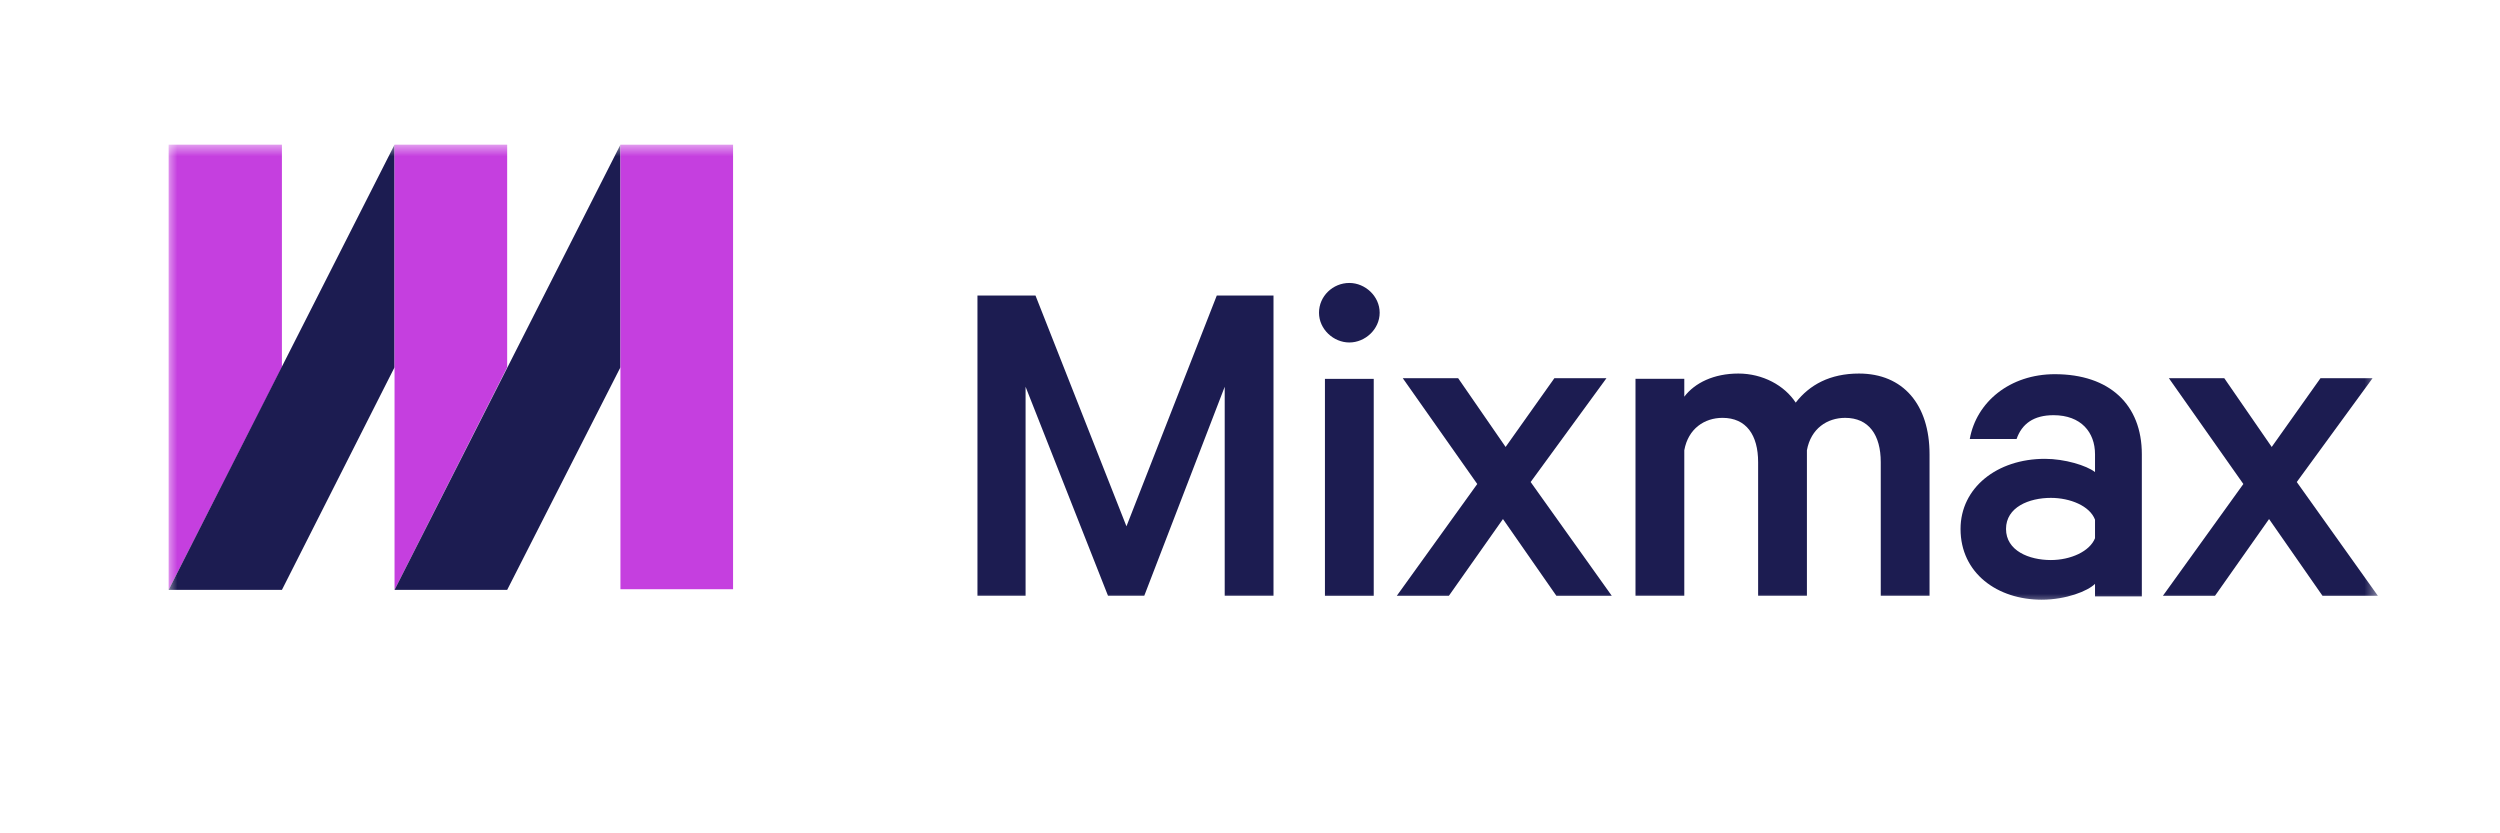
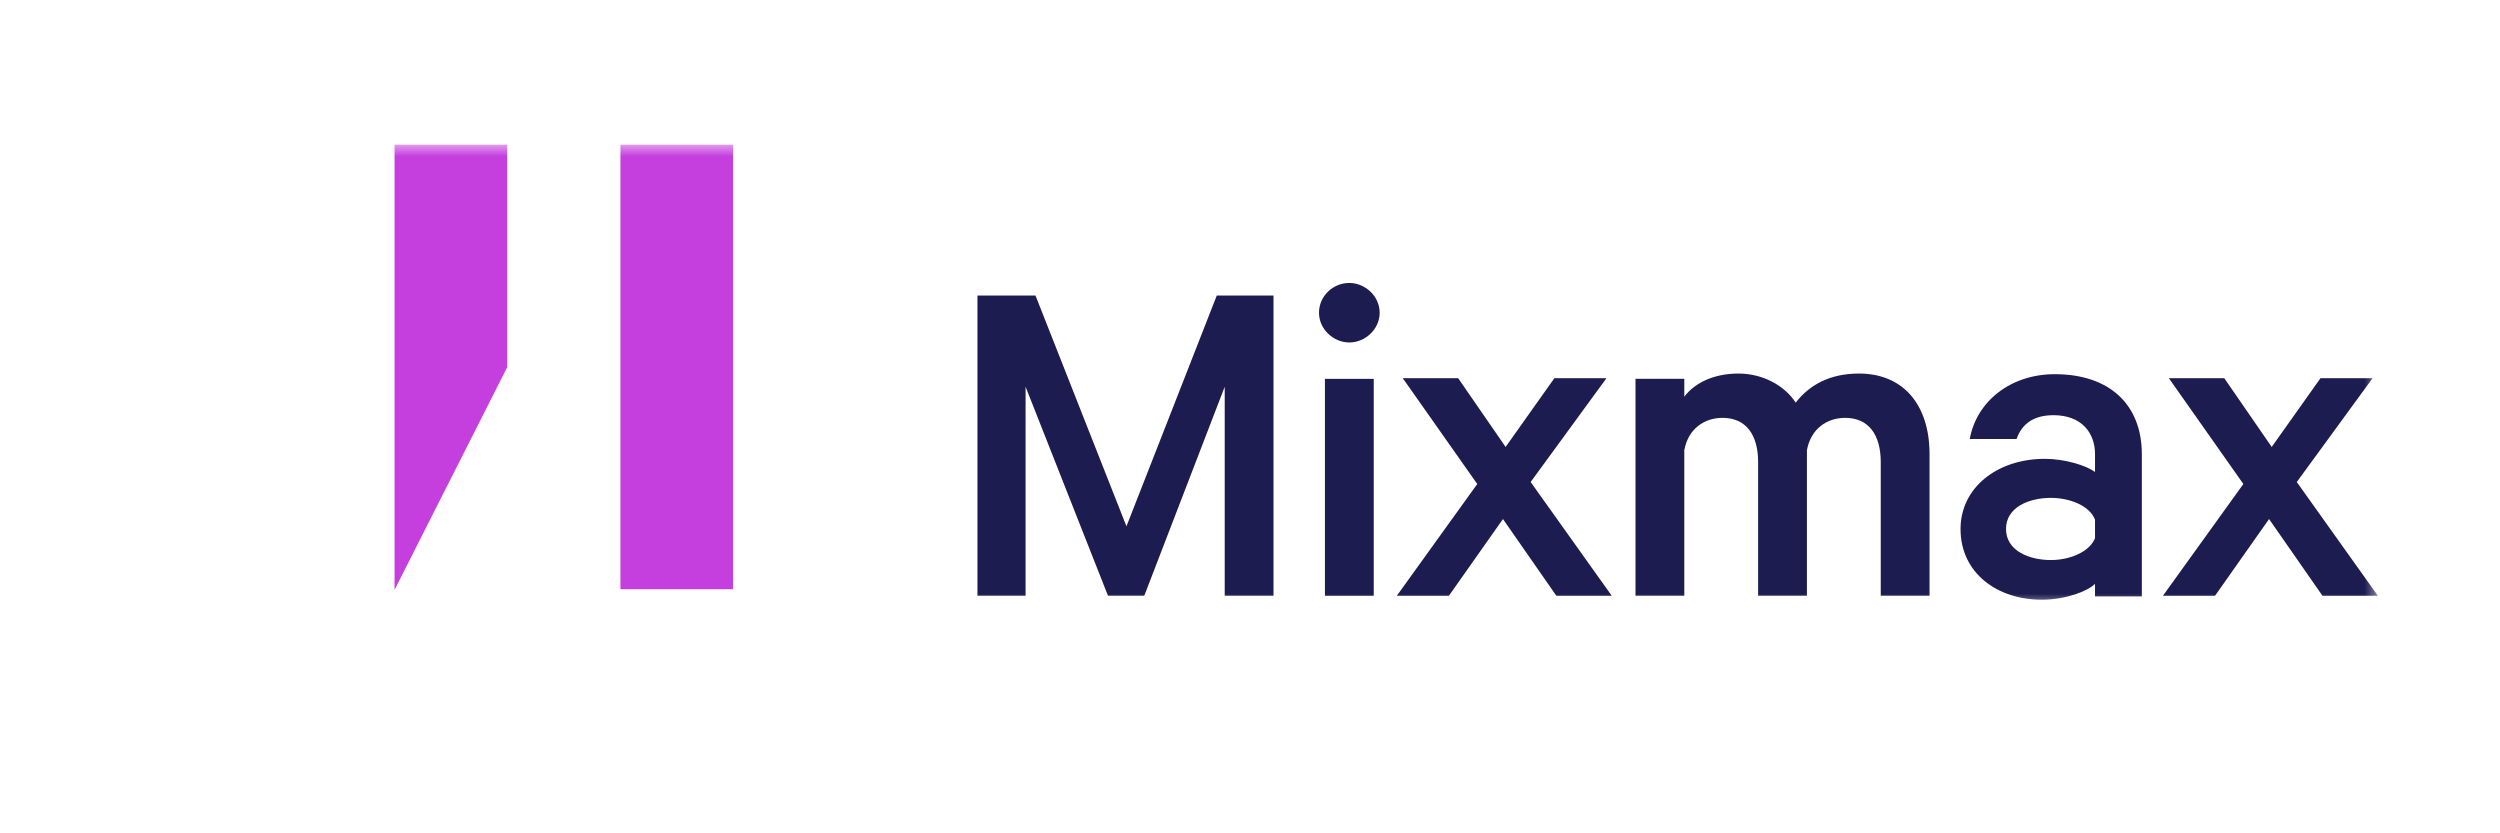
<svg xmlns="http://www.w3.org/2000/svg" width="120" height="40" viewBox="0 0 120 40" fill="none">
  <mask id="mask0_17279_174" style="mask-type:luminance" maskUnits="userSpaceOnUse" x="8" y="6" width="107" height="24">
    <path d="M114.296 6.852H8V29.074H114.296V6.852Z" fill="white" />
  </mask>
  <g mask="url(#mask0_17279_174)">
-     <path fill-rule="evenodd" clip-rule="evenodd" d="M13.532 17.63L8.094 28.315V6.945H13.532V17.63Z" fill="#C53FDF" />
-     <path fill-rule="evenodd" clip-rule="evenodd" d="M13.532 28.315H8.094L18.938 6.945V17.63L13.532 28.315Z" fill="#1C1C51" />
    <path fill-rule="evenodd" clip-rule="evenodd" d="M24.344 17.63L18.938 28.315V6.945H24.344V17.63Z" fill="#C53FDF" />
-     <path fill-rule="evenodd" clip-rule="evenodd" d="M24.344 28.315H18.938L29.781 6.945V17.63L24.344 28.315Z" fill="#1C1C51" />
    <path d="M35.187 6.945H29.781V28.283H35.187V6.945Z" fill="#C53FDF" />
    <path fill-rule="evenodd" clip-rule="evenodd" d="M53.184 28.596L49.228 18.565V28.596H46.918V14.184H49.703L54.07 25.263L58.406 14.184H61.128V28.596H58.786V18.565L54.925 28.596H53.184Z" fill="#1C1C51" />
    <path d="M64.768 16.439C64.009 16.439 63.312 15.804 63.312 15.011C63.312 14.217 63.977 13.582 64.768 13.582C65.528 13.582 66.224 14.217 66.224 15.011C66.224 15.804 65.528 16.439 64.768 16.439ZM65.939 28.598H63.597V18.185H65.939V28.598Z" fill="#1C1C51" />
    <path fill-rule="evenodd" clip-rule="evenodd" d="M73.471 23.137L77.364 28.597H74.705L72.142 24.914L69.547 28.597H67.047L70.908 23.232L67.332 18.152H69.99L72.269 21.454L74.611 18.152H77.111L73.471 23.137Z" fill="#1C1C51" />
    <path fill-rule="evenodd" clip-rule="evenodd" d="M89.232 17.93C91.352 17.93 92.618 19.422 92.618 21.803V28.596H90.276V22.184C90.276 20.882 89.707 20.057 88.567 20.057C87.713 20.057 86.922 20.565 86.732 21.612V28.596H84.39V22.184C84.39 20.882 83.821 20.057 82.681 20.057C81.826 20.057 81.035 20.565 80.846 21.612V28.596H78.504V18.184H80.846V19.041C81.352 18.374 82.27 17.93 83.441 17.93C84.612 17.93 85.656 18.501 86.194 19.326C86.858 18.469 87.84 17.93 89.232 17.93Z" fill="#1C1C51" />
    <path d="M100.561 28.596V28.024C100.213 28.374 99.169 28.786 97.998 28.786C95.878 28.786 94.106 27.517 94.106 25.39C94.106 23.421 95.846 22.024 98.156 22.024C99.106 22.024 100.15 22.342 100.561 22.659V21.802C100.561 20.755 99.897 19.929 98.568 19.929C97.618 19.929 97.049 20.342 96.796 21.072H94.549C94.865 19.294 96.479 17.961 98.631 17.961C101.258 17.961 102.808 19.421 102.808 21.802V28.628H100.561V28.596ZM100.561 24.945C100.308 24.278 99.359 23.898 98.441 23.898C97.397 23.898 96.289 24.342 96.289 25.39C96.289 26.437 97.397 26.882 98.441 26.882C99.391 26.882 100.308 26.469 100.561 25.834V24.945Z" fill="#1C1C51" />
    <path fill-rule="evenodd" clip-rule="evenodd" d="M110.245 23.137L114.137 28.597H111.479L108.915 24.914L106.321 28.597H103.82L107.681 23.232L104.105 18.152H106.764L109.042 21.454L111.384 18.152H113.884L110.245 23.137Z" fill="#1C1C51" />
  </g>
</svg>